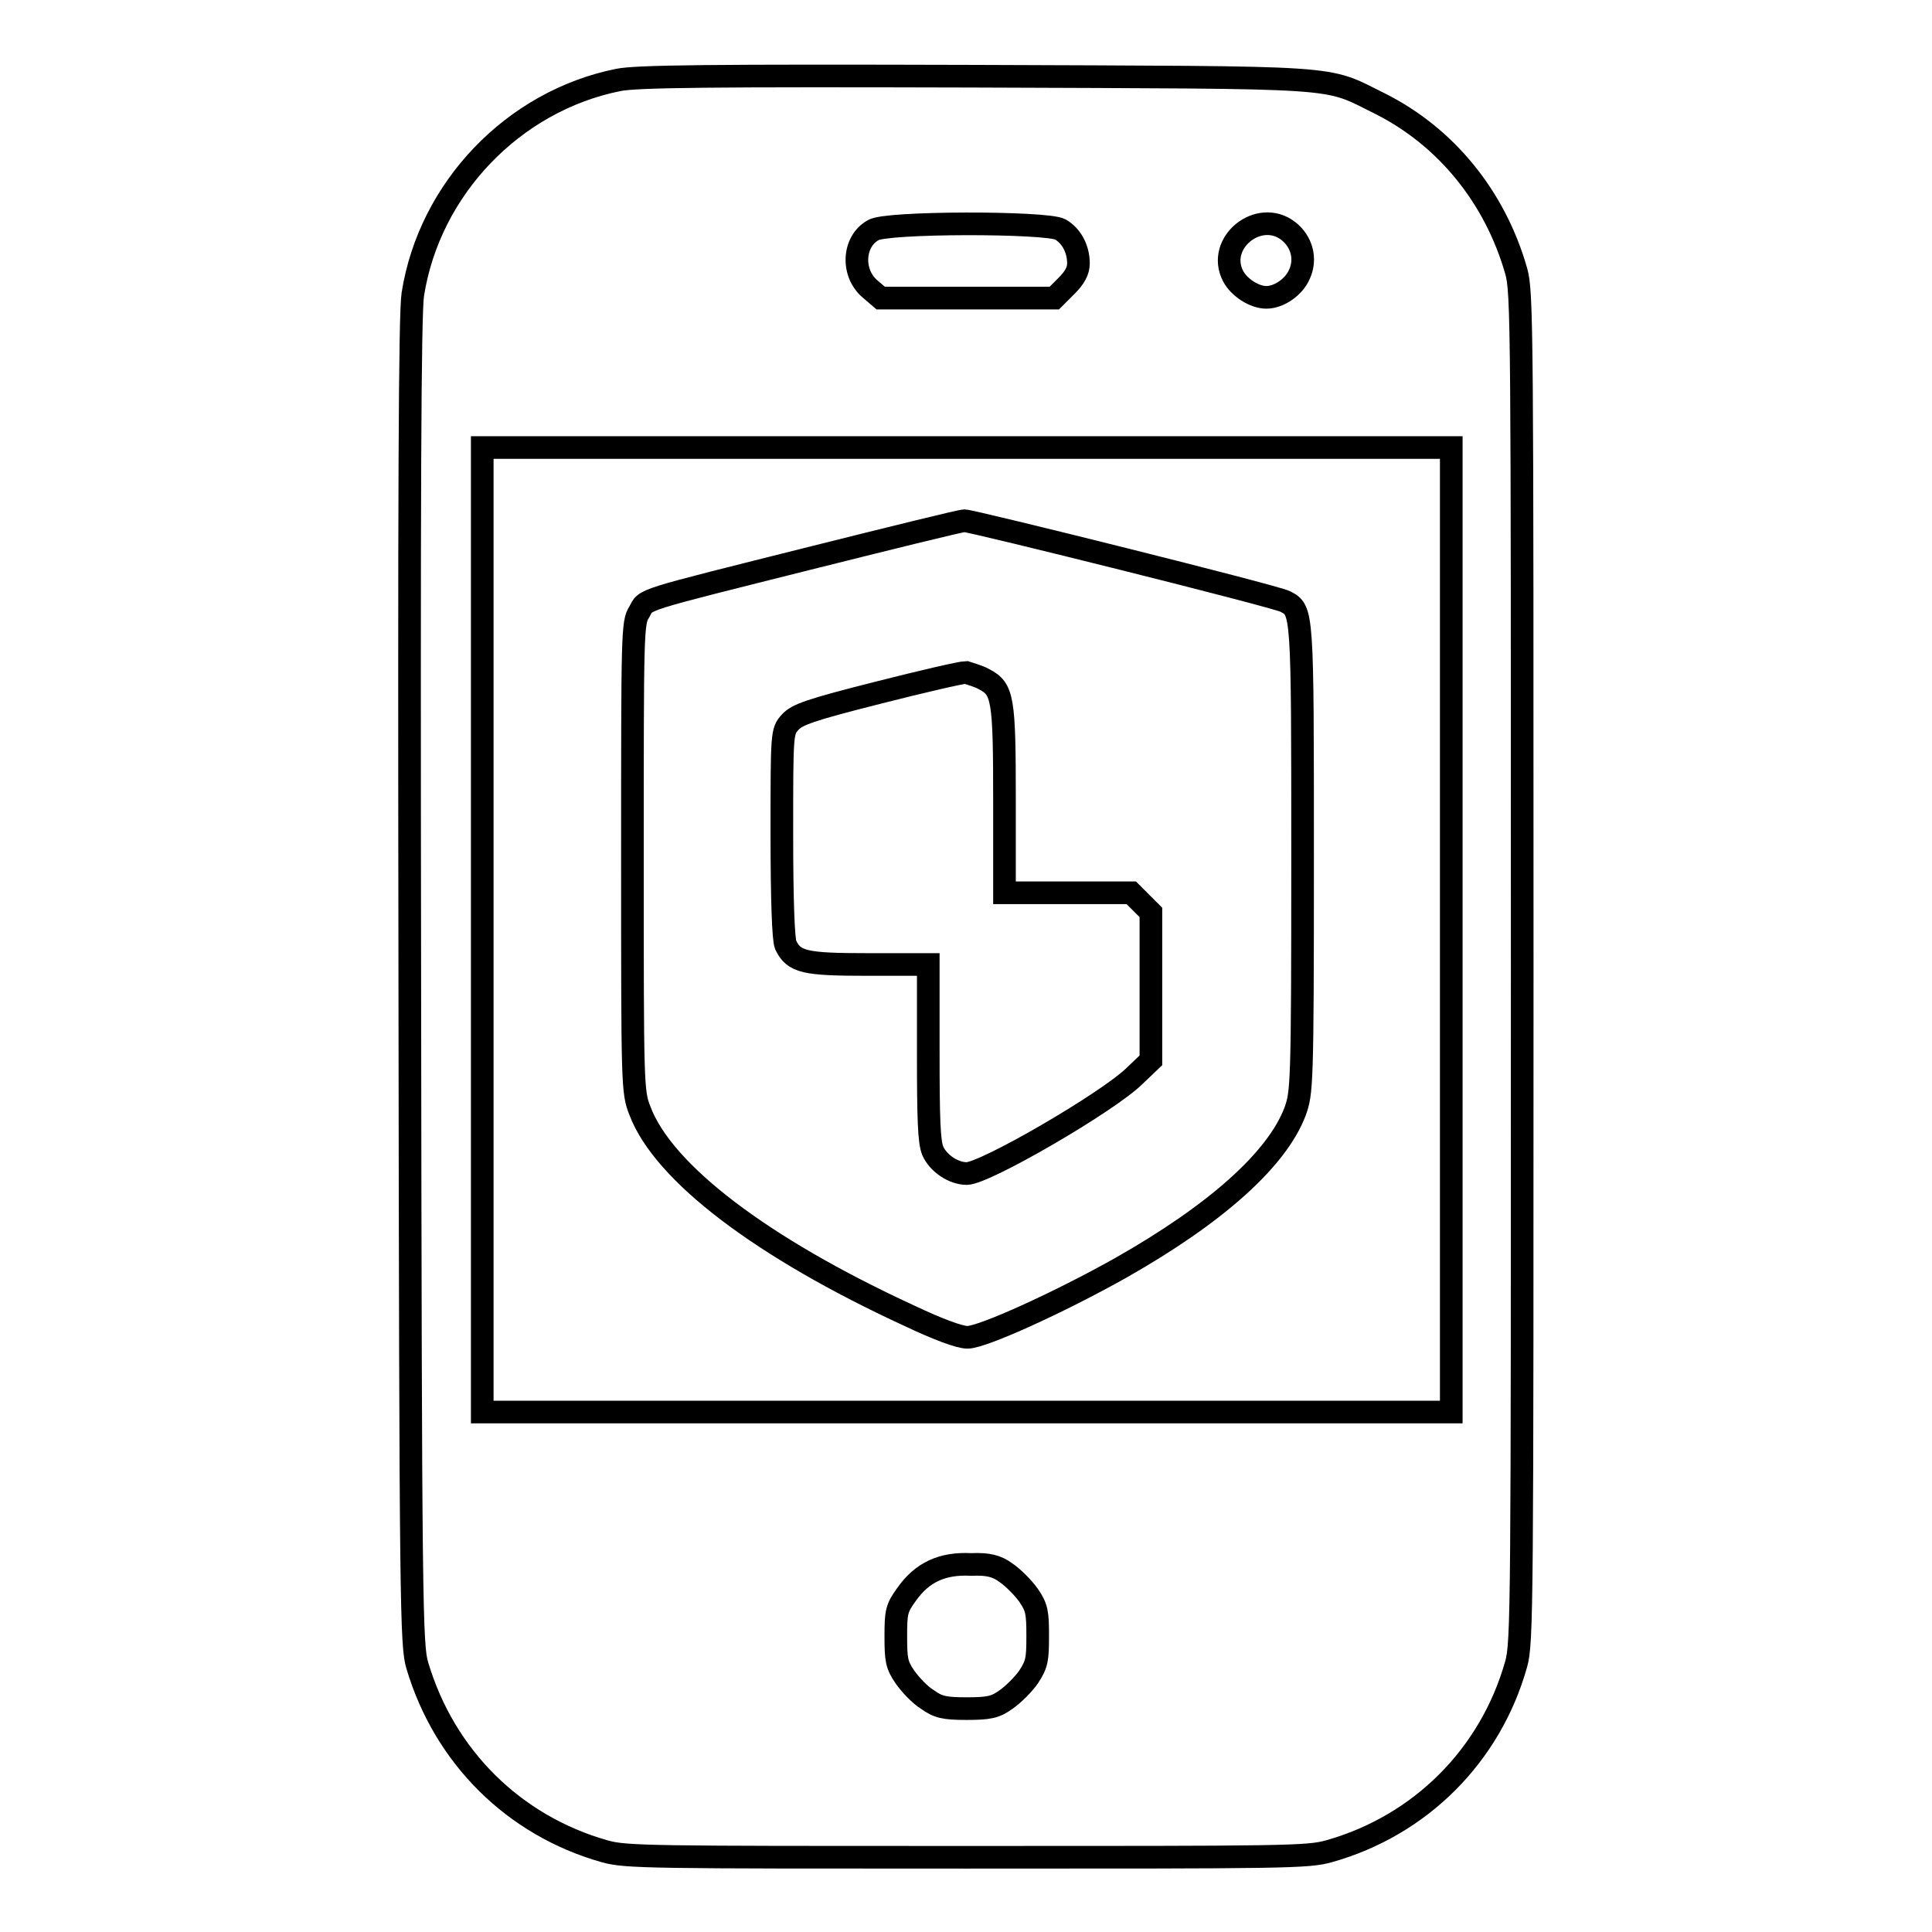
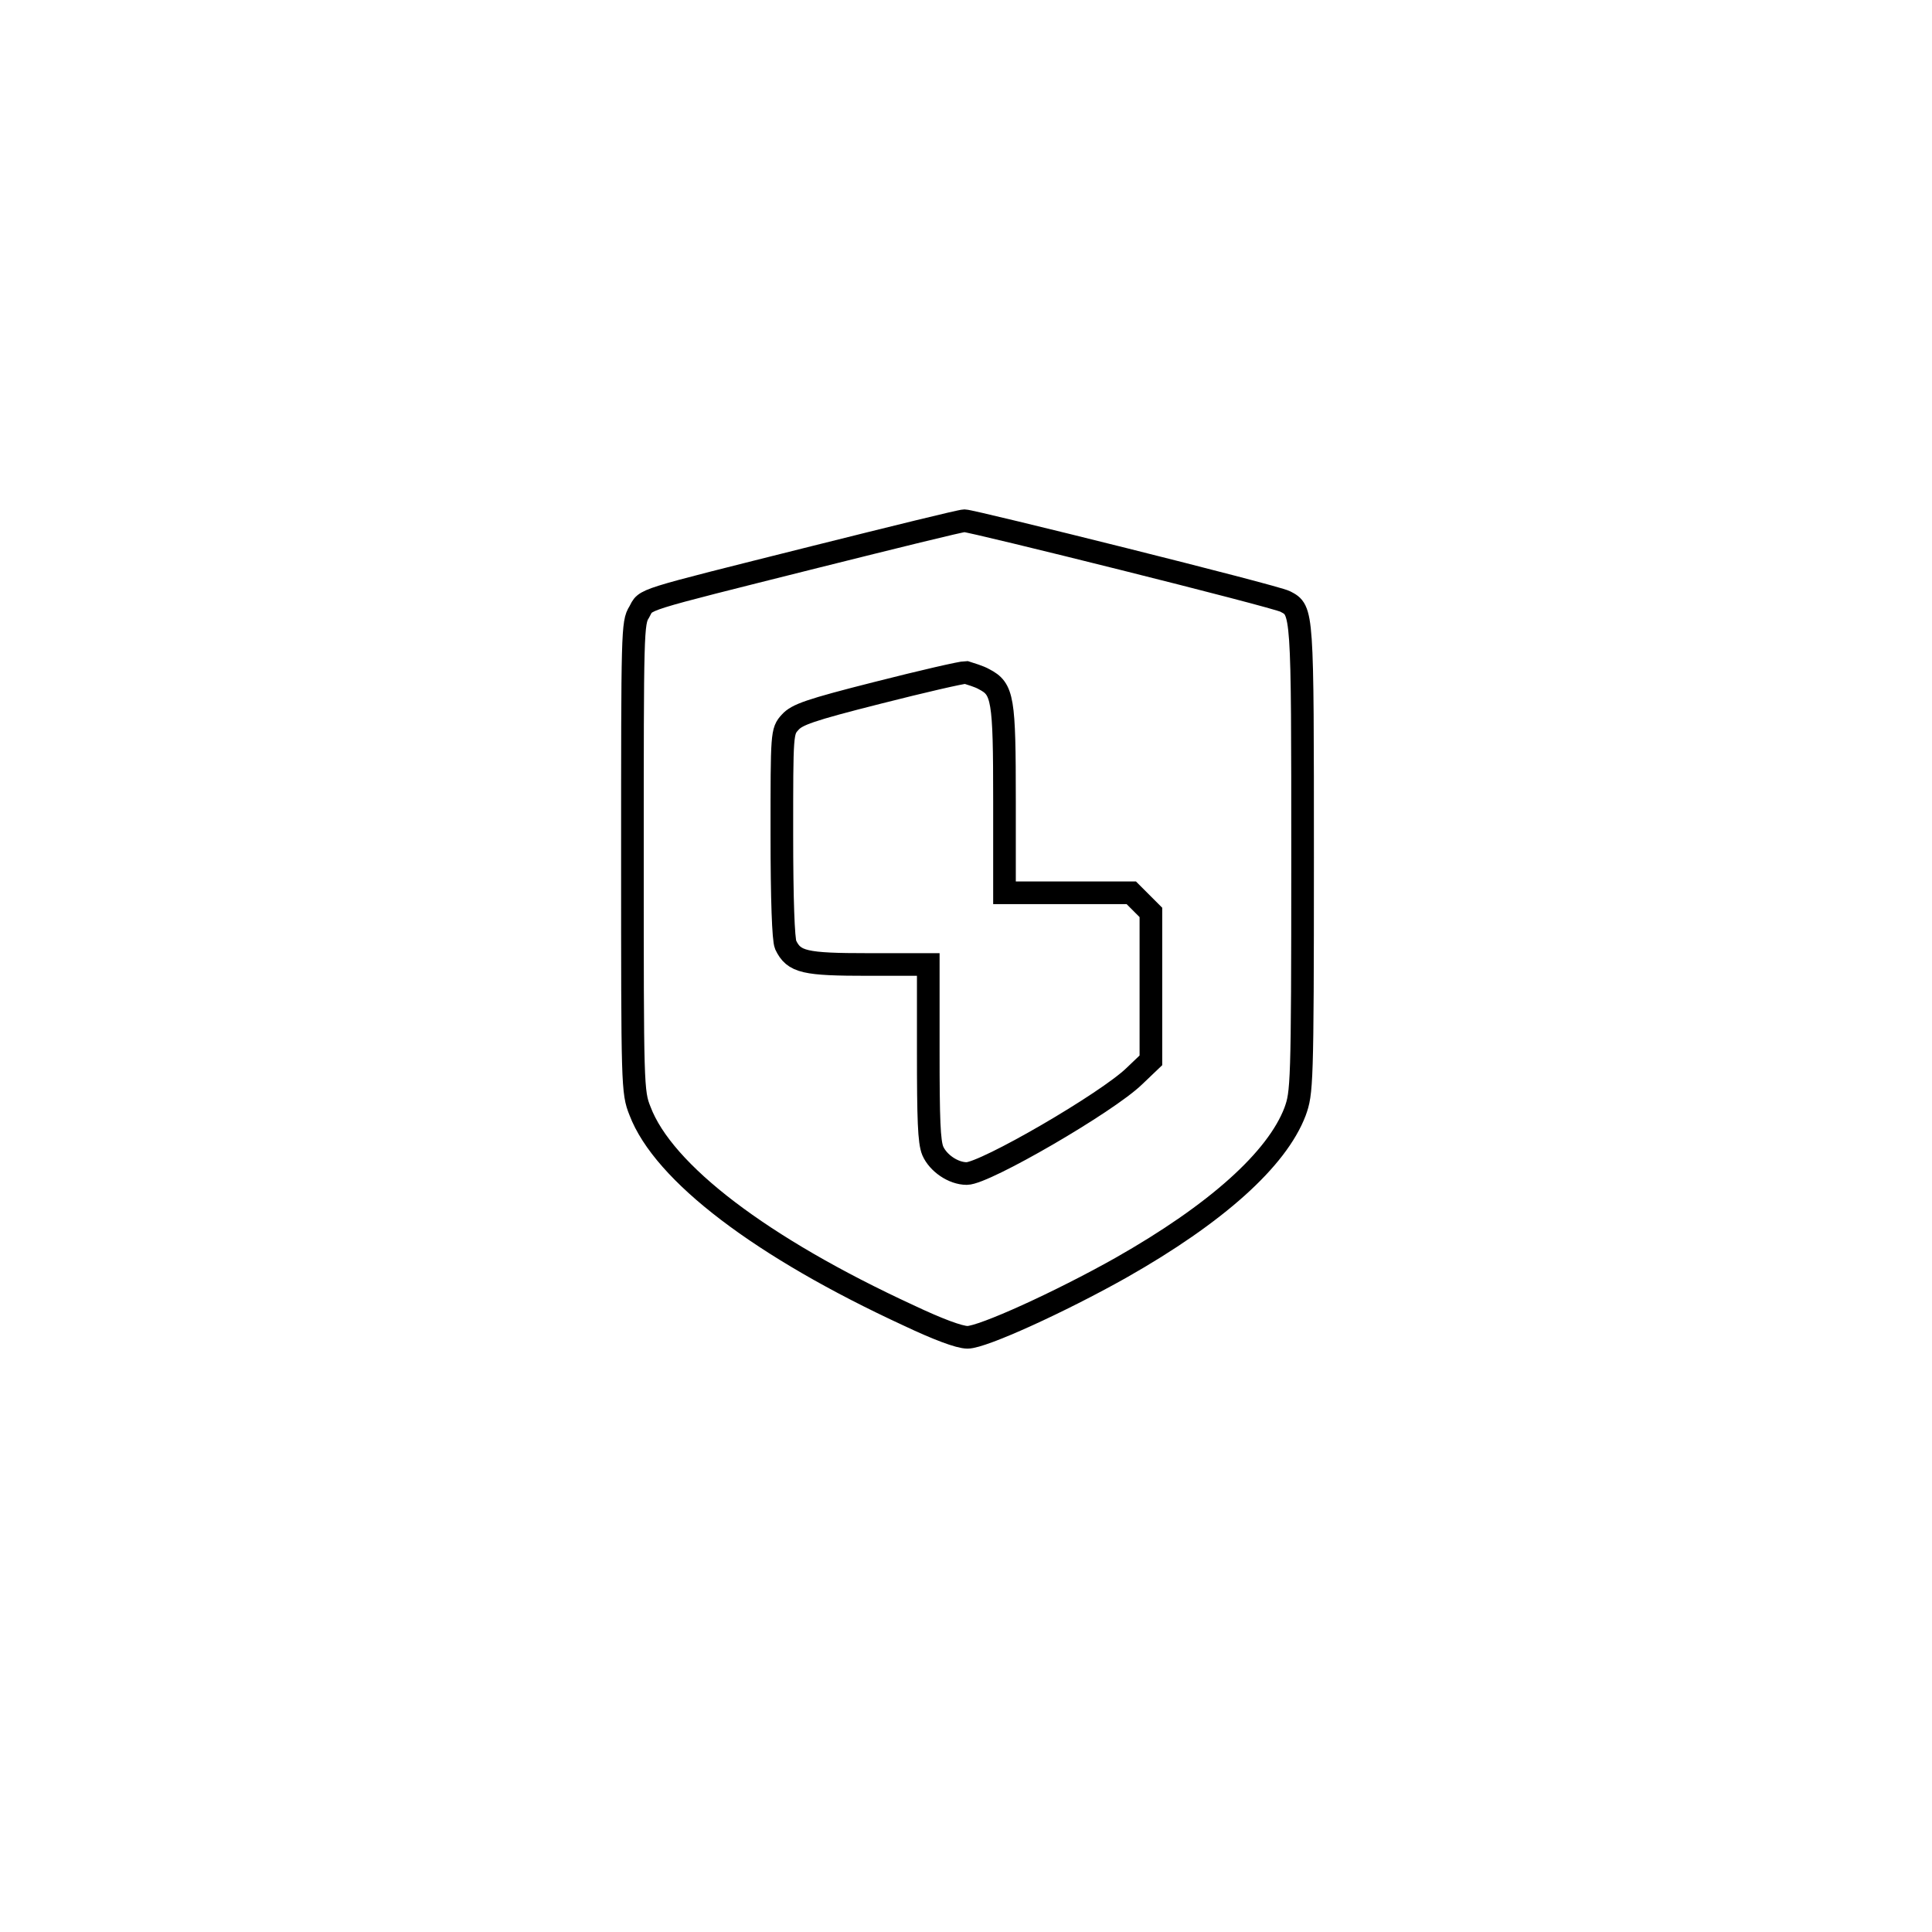
<svg xmlns="http://www.w3.org/2000/svg" version="1.1" x="0px" y="0px" viewBox="0 0 256 256" enable-background="new 0 0 256 256" xml:space="preserve">
  <g>
    <g>
      <g>
-         <path stroke-width="3" fill-opacity="0" stroke="#000000" d="M81.9,10.6C68,13.4,56.9,25,54.7,39c-0.4,2.6-0.5,26.1-0.4,91.2c0.1,82.9,0.2,87.9,1,90.5c3.6,12.1,12.8,21.2,24.8,24.6c2.8,0.8,5.9,0.8,48,0.8s45.2,0,48-0.8c12.1-3.4,21.4-12.7,24.8-24.8c0.8-2.9,0.8-7.3,0.8-92.3c0-85,0-89.5-0.8-92.3c-2.8-9.8-9.3-17.8-18.1-22.2c-7.5-3.7-3.9-3.4-53.6-3.6C94.2,10,84.3,10.1,81.9,10.6z M140.5,30.4c1.4,0.8,2.4,2.5,2.4,4.5c0,1-0.5,1.9-1.6,3l-1.6,1.6h-11.5h-11.5l-1.4-1.2c-2.5-2.1-2.3-6.3,0.4-7.8C117.3,29.4,138.7,29.4,140.5,30.4z M170.7,30.6c1.8,1.4,2.4,3.7,1.5,5.7c-0.7,1.7-2.7,3.1-4.4,3.1c-1.6,0-3.6-1.3-4.4-2.8C161.1,32.2,166.8,27.6,170.7,30.6z M192.3,123.2v63.9h-64.2H63.9v-63.9V59.3h64.2h64.2V123.2z M133.3,208.4c0.9,0.6,2.3,2,3,3c1.1,1.6,1.2,2.3,1.2,5.4c0,3.1-0.1,3.7-1.2,5.4c-0.7,1-2,2.3-3,3c-1.4,1-2.2,1.2-5.2,1.2c-3,0-3.8-0.2-5.2-1.2c-1-0.6-2.3-2-3-3c-1.1-1.6-1.2-2.3-1.2-5.4c0-3.2,0.1-3.7,1.4-5.5c2.1-3,4.8-4.2,8.6-4C130.9,207.2,132.1,207.5,133.3,208.4z" />
        <path stroke-width="3" fill-opacity="0" stroke="#000000" d="M108,73.8c-23.9,6-22.3,5.5-23.3,7.3c-0.9,1.4-0.9,2.6-0.9,32.5c0,30.3,0,31.1,1,33.6c3.1,8.2,16.1,18.1,35.6,27.1c3.8,1.8,6.7,2.9,7.8,2.9c2,0,12.3-4.7,20.3-9.2c12.7-7.2,20.7-14.4,23.1-20.7c0.9-2.5,1-3.3,1-33.5c0-33.1,0-32.9-2.3-34.1C169,79,128.8,69,127.8,69C127.3,69,118.4,71.2,108,73.8z M130.4,90c2.5,1.3,2.7,2.5,2.7,16.1v12.2h8.4h8.4l1.3,1.3l1.3,1.3v9.8v9.8l-2.2,2.1c-3.6,3.5-19.8,12.9-22.2,12.9c-1.8,0-3.8-1.4-4.5-3c-0.5-1.2-0.6-4.2-0.6-13.2v-11.5h-7.9c-8.5,0-9.9-0.3-11-2.6c-0.3-0.7-0.5-5.9-0.5-14.7c0-13.4,0-13.6,1.1-14.8c0.9-1,2.5-1.6,11.6-3.9c5.9-1.5,11.1-2.7,11.7-2.7C128.6,89.3,129.7,89.6,130.4,90z" />
      </g>
    </g>
  </g>
</svg>